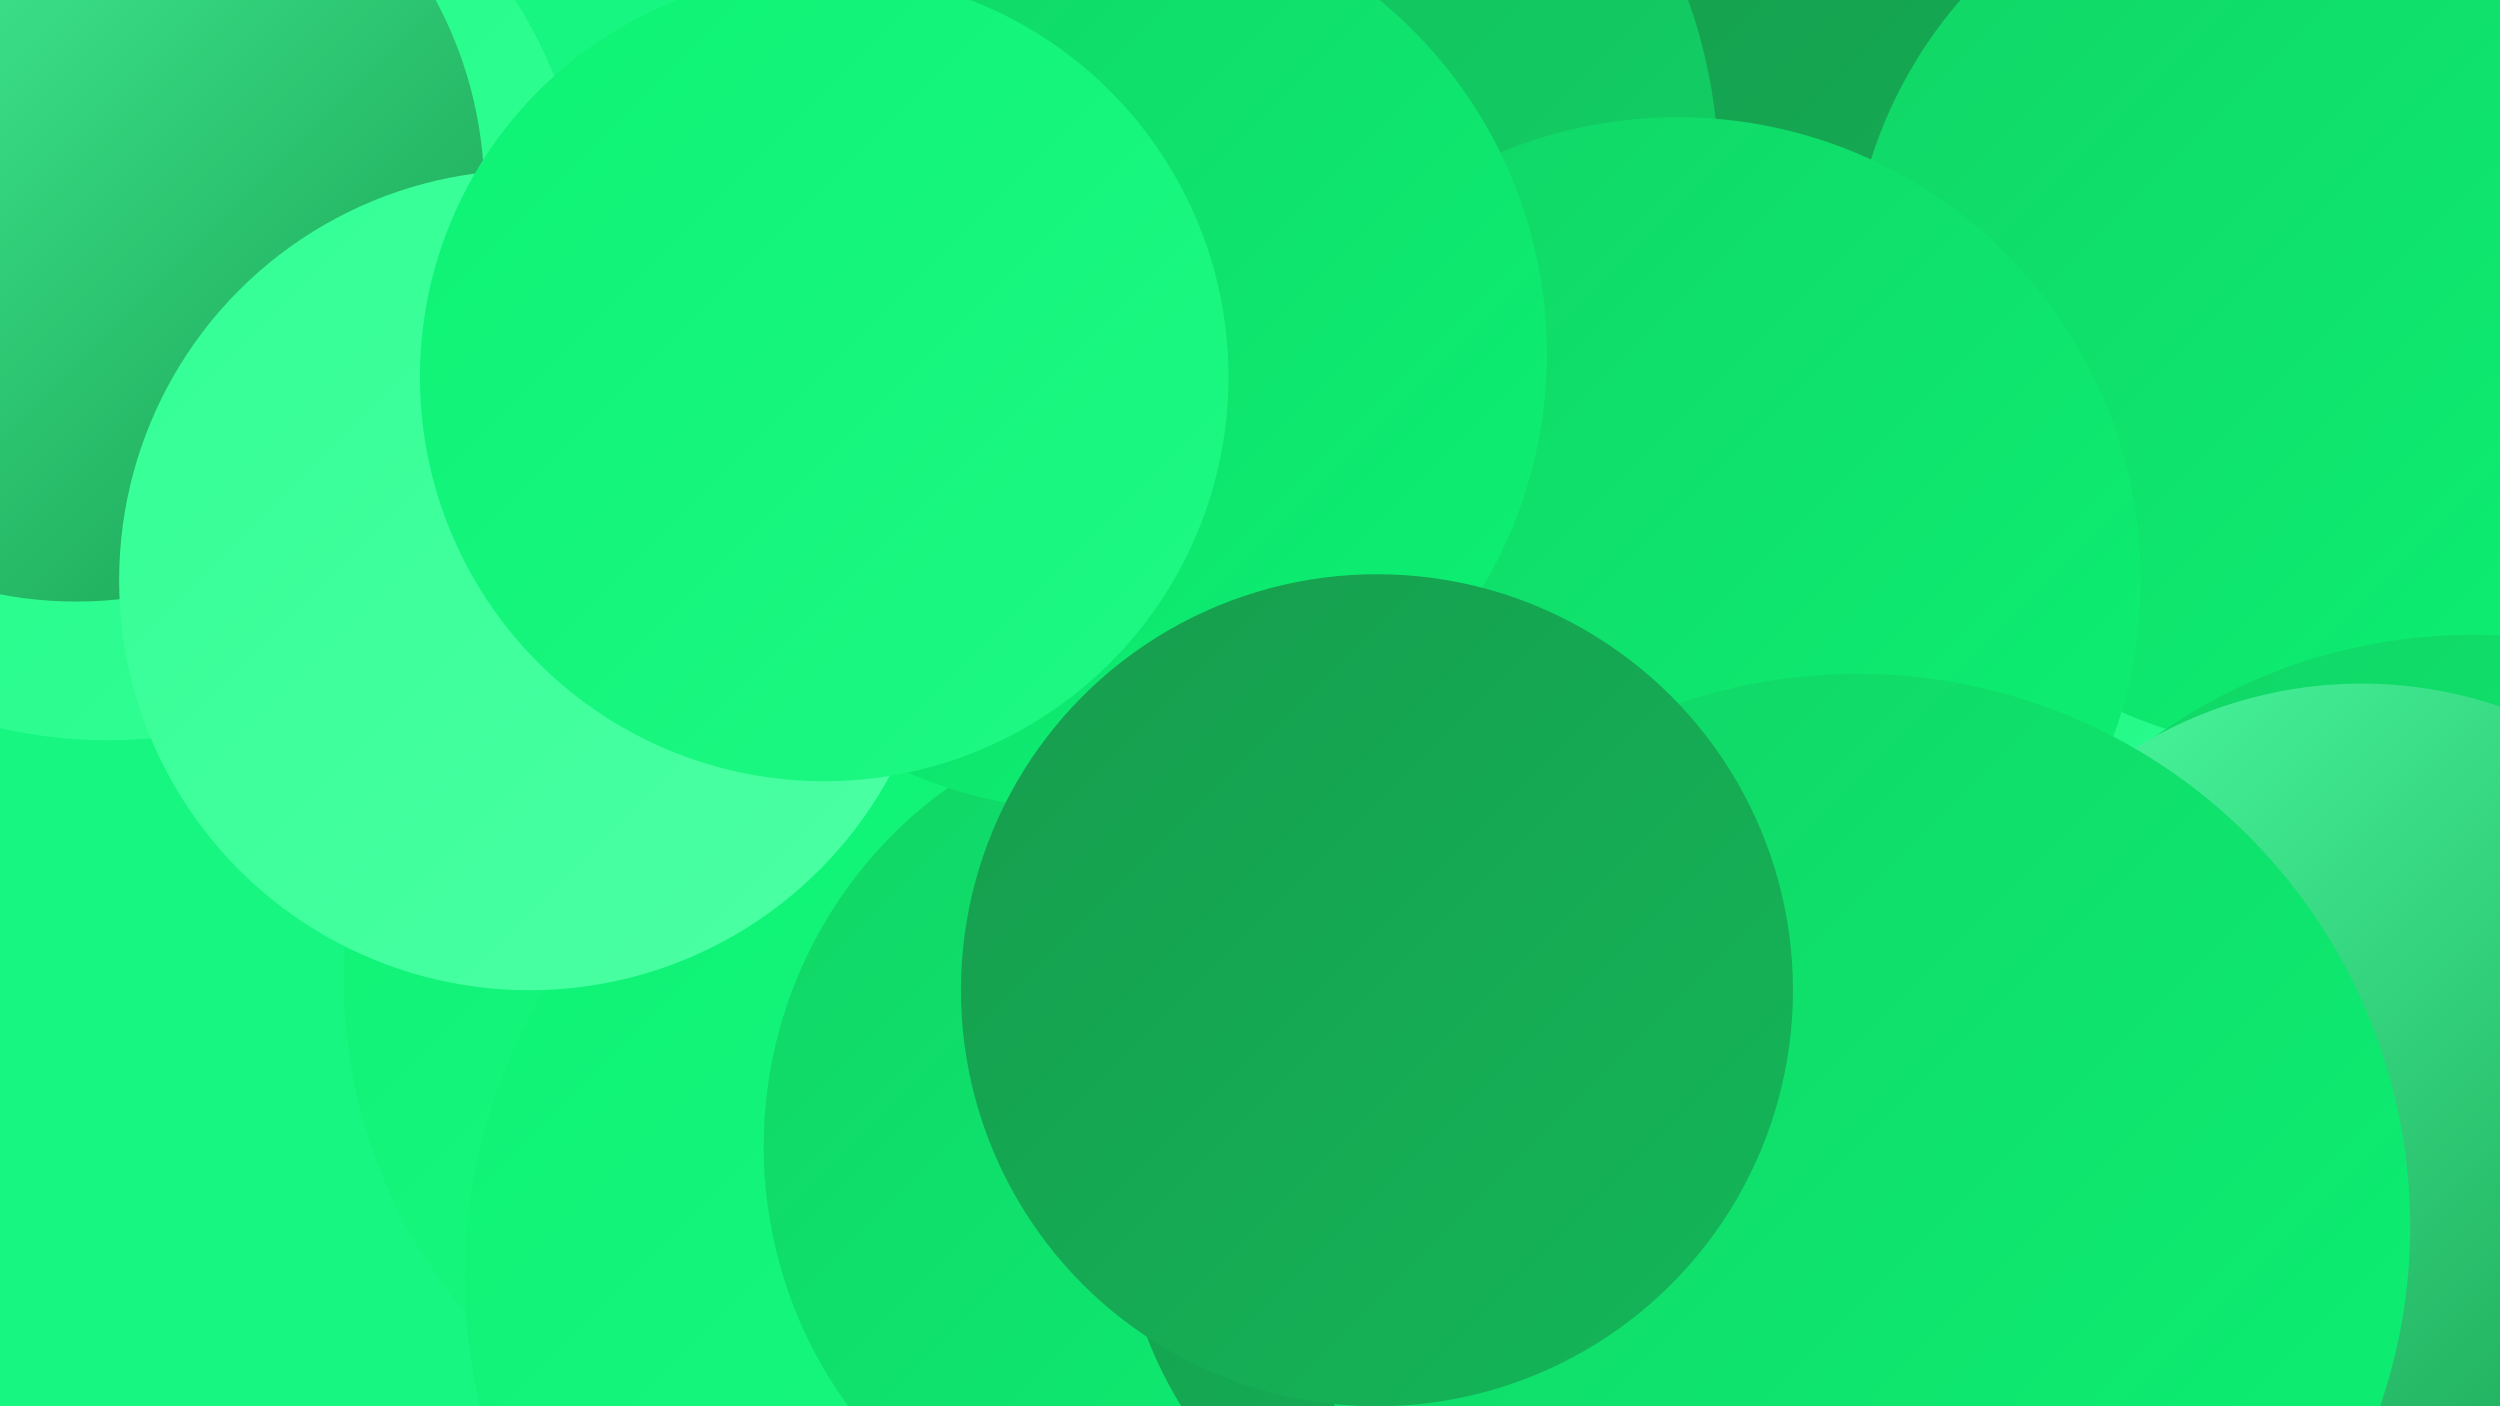
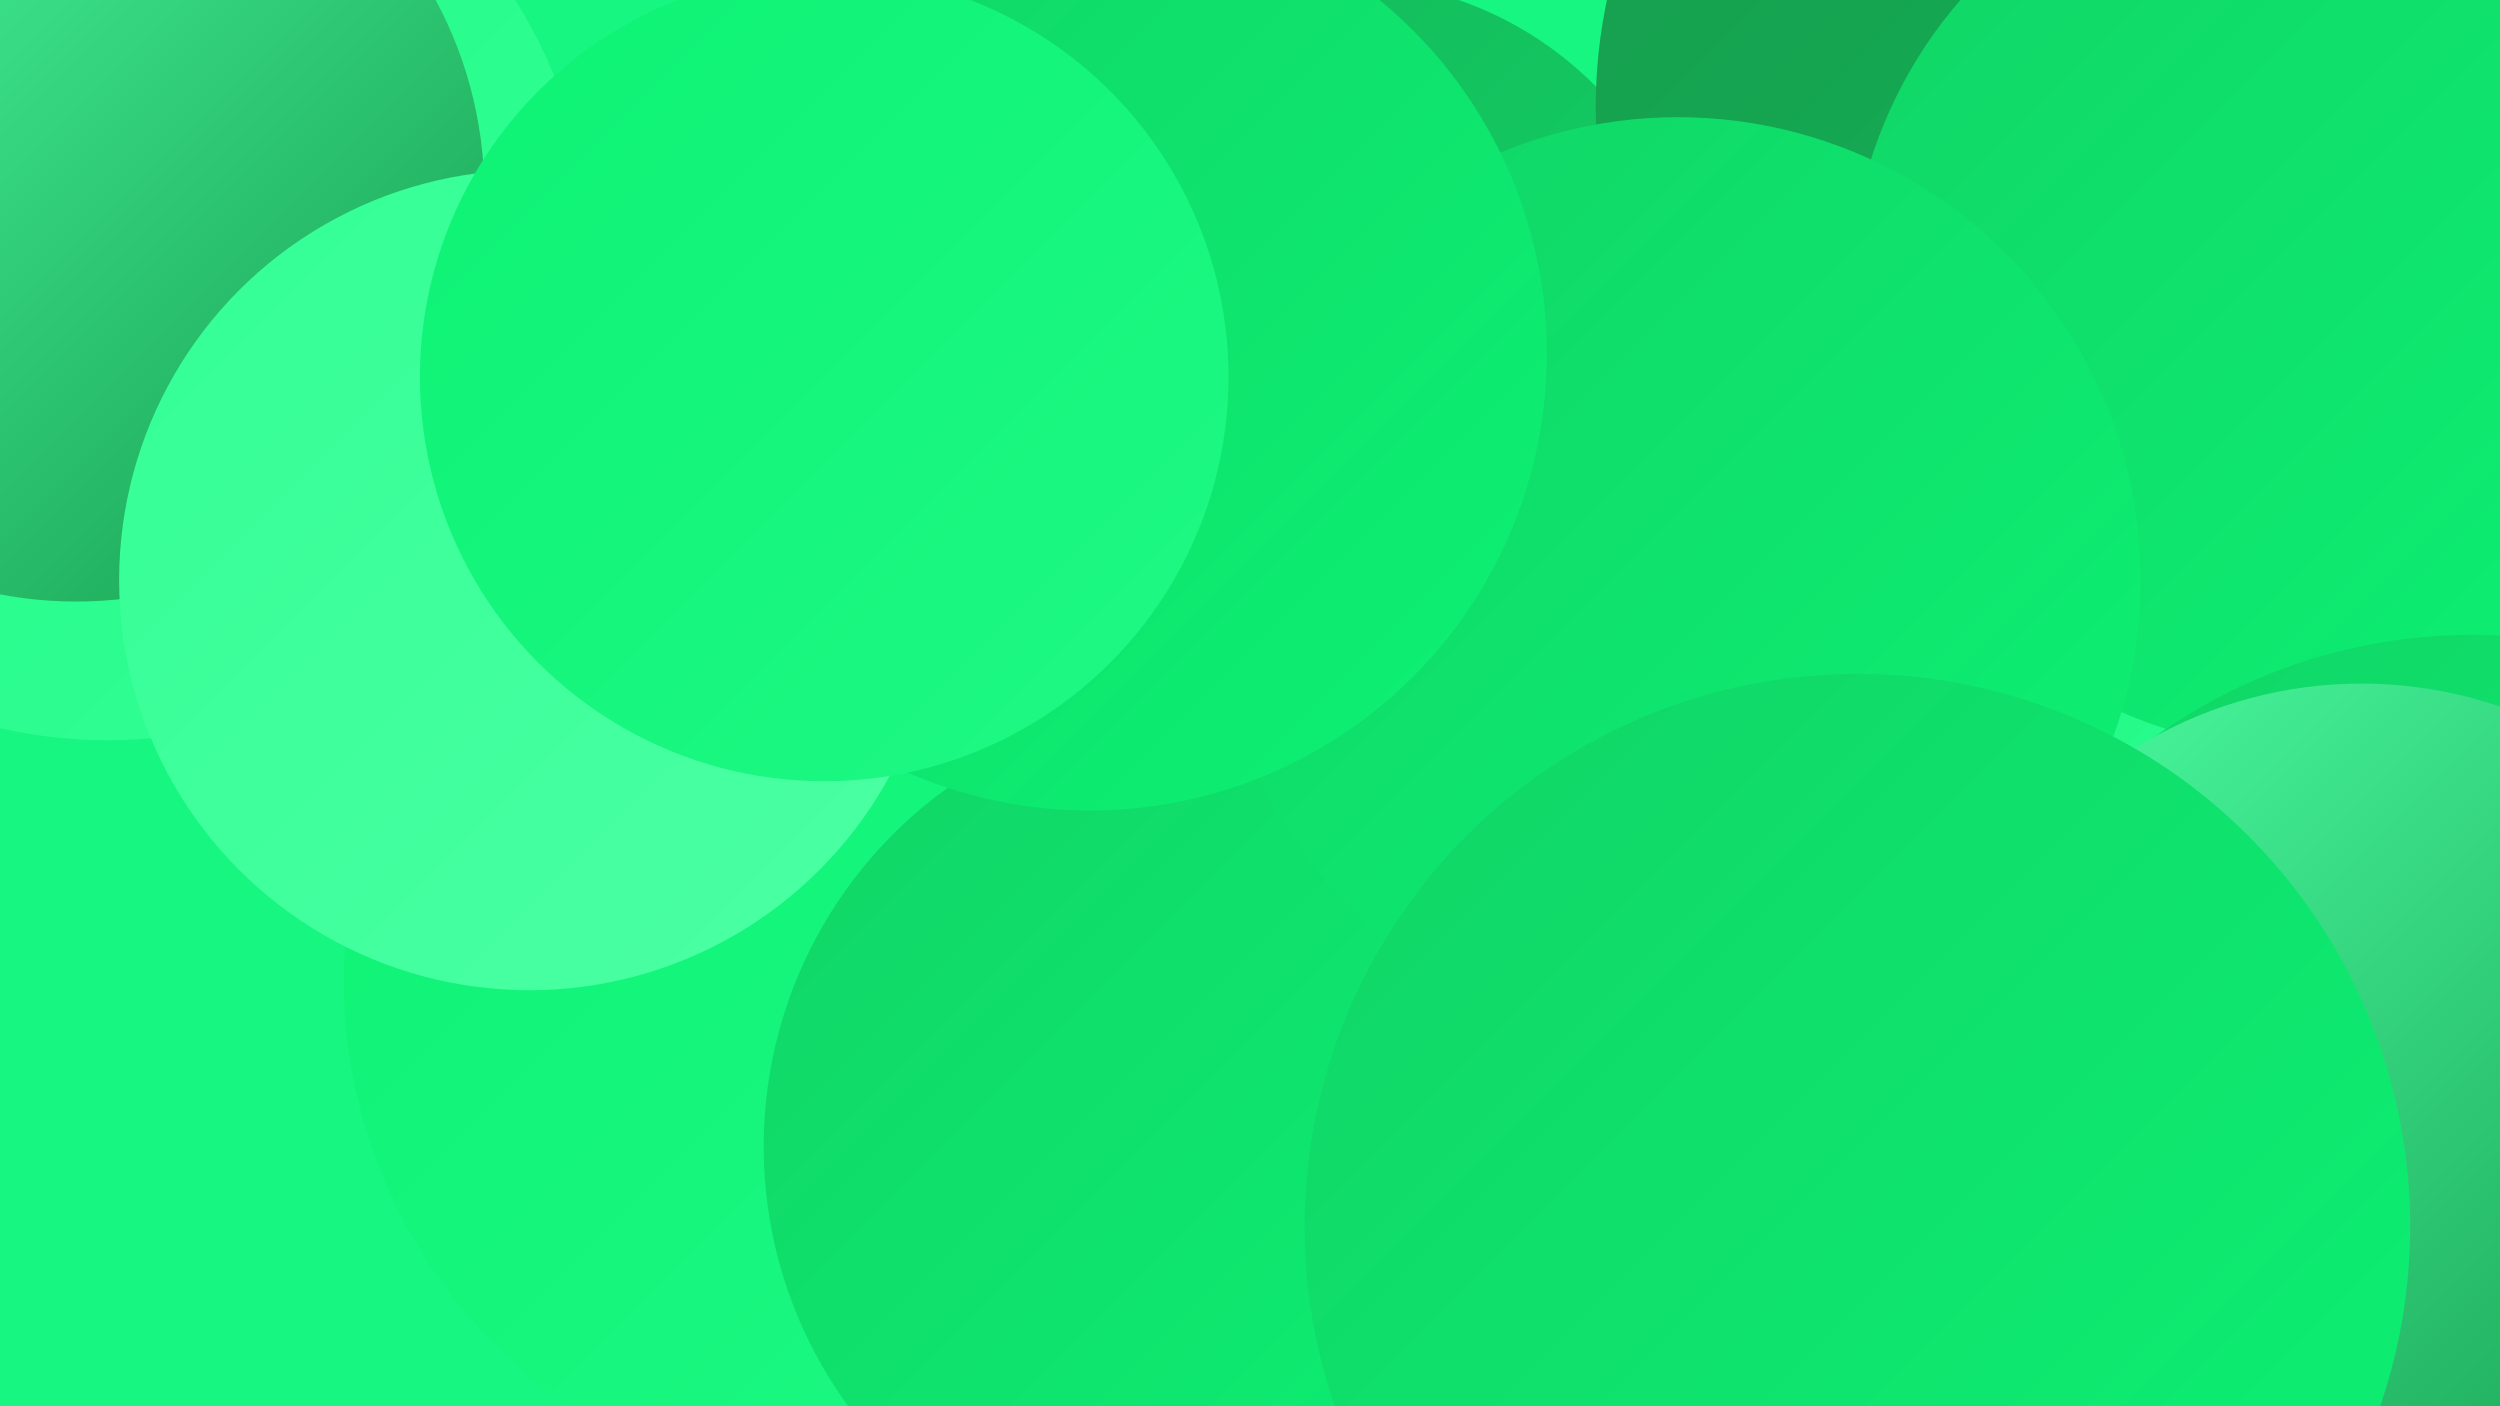
<svg xmlns="http://www.w3.org/2000/svg" width="1280" height="720">
  <defs>
    <linearGradient id="grad0" x1="0%" y1="0%" x2="100%" y2="100%">
      <stop offset="0%" style="stop-color:#169c4d;stop-opacity:1" />
      <stop offset="100%" style="stop-color:#14b759;stop-opacity:1" />
    </linearGradient>
    <linearGradient id="grad1" x1="0%" y1="0%" x2="100%" y2="100%">
      <stop offset="0%" style="stop-color:#14b759;stop-opacity:1" />
      <stop offset="100%" style="stop-color:#11d466;stop-opacity:1" />
    </linearGradient>
    <linearGradient id="grad2" x1="0%" y1="0%" x2="100%" y2="100%">
      <stop offset="0%" style="stop-color:#11d466;stop-opacity:1" />
      <stop offset="100%" style="stop-color:#0cf274;stop-opacity:1" />
    </linearGradient>
    <linearGradient id="grad3" x1="0%" y1="0%" x2="100%" y2="100%">
      <stop offset="0%" style="stop-color:#0cf274;stop-opacity:1" />
      <stop offset="100%" style="stop-color:#1ff985;stop-opacity:1" />
    </linearGradient>
    <linearGradient id="grad4" x1="0%" y1="0%" x2="100%" y2="100%">
      <stop offset="0%" style="stop-color:#1ff985;stop-opacity:1" />
      <stop offset="100%" style="stop-color:#33ff95;stop-opacity:1" />
    </linearGradient>
    <linearGradient id="grad5" x1="0%" y1="0%" x2="100%" y2="100%">
      <stop offset="0%" style="stop-color:#33ff95;stop-opacity:1" />
      <stop offset="100%" style="stop-color:#4cffa4;stop-opacity:1" />
    </linearGradient>
    <linearGradient id="grad6" x1="0%" y1="0%" x2="100%" y2="100%">
      <stop offset="0%" style="stop-color:#4cffa4;stop-opacity:1" />
      <stop offset="100%" style="stop-color:#169c4d;stop-opacity:1" />
    </linearGradient>
  </defs>
  <rect width="1280" height="720" fill="#16f681" />
  <circle cx="553" cy="588" r="221" fill="url(#grad0)" />
  <circle cx="55" cy="132" r="247" fill="url(#grad4)" />
  <circle cx="39" cy="99" r="209" fill="url(#grad6)" />
  <circle cx="687" cy="173" r="183" fill="url(#grad1)" />
  <circle cx="439" cy="502" r="263" fill="url(#grad3)" />
-   <circle cx="523" cy="654" r="285" fill="url(#grad3)" />
  <circle cx="1138" cy="456" r="198" fill="url(#grad4)" />
  <circle cx="1083" cy="55" r="266" fill="url(#grad0)" />
-   <circle cx="614" cy="90" r="266" fill="url(#grad1)" />
  <circle cx="617" cy="587" r="226" fill="url(#grad2)" />
  <circle cx="1179" cy="152" r="232" fill="url(#grad2)" />
  <circle cx="859" cy="297" r="237" fill="url(#grad2)" />
  <circle cx="1266" cy="605" r="280" fill="url(#grad2)" />
  <circle cx="558" cy="181" r="234" fill="url(#grad2)" />
-   <circle cx="786" cy="608" r="213" fill="url(#grad0)" />
  <circle cx="1209" cy="570" r="220" fill="url(#grad6)" />
  <circle cx="271" cy="297" r="210" fill="url(#grad5)" />
  <circle cx="951" cy="628" r="283" fill="url(#grad2)" />
  <circle cx="422" cy="193" r="207" fill="url(#grad3)" />
-   <circle cx="705" cy="507" r="213" fill="url(#grad0)" />
</svg>